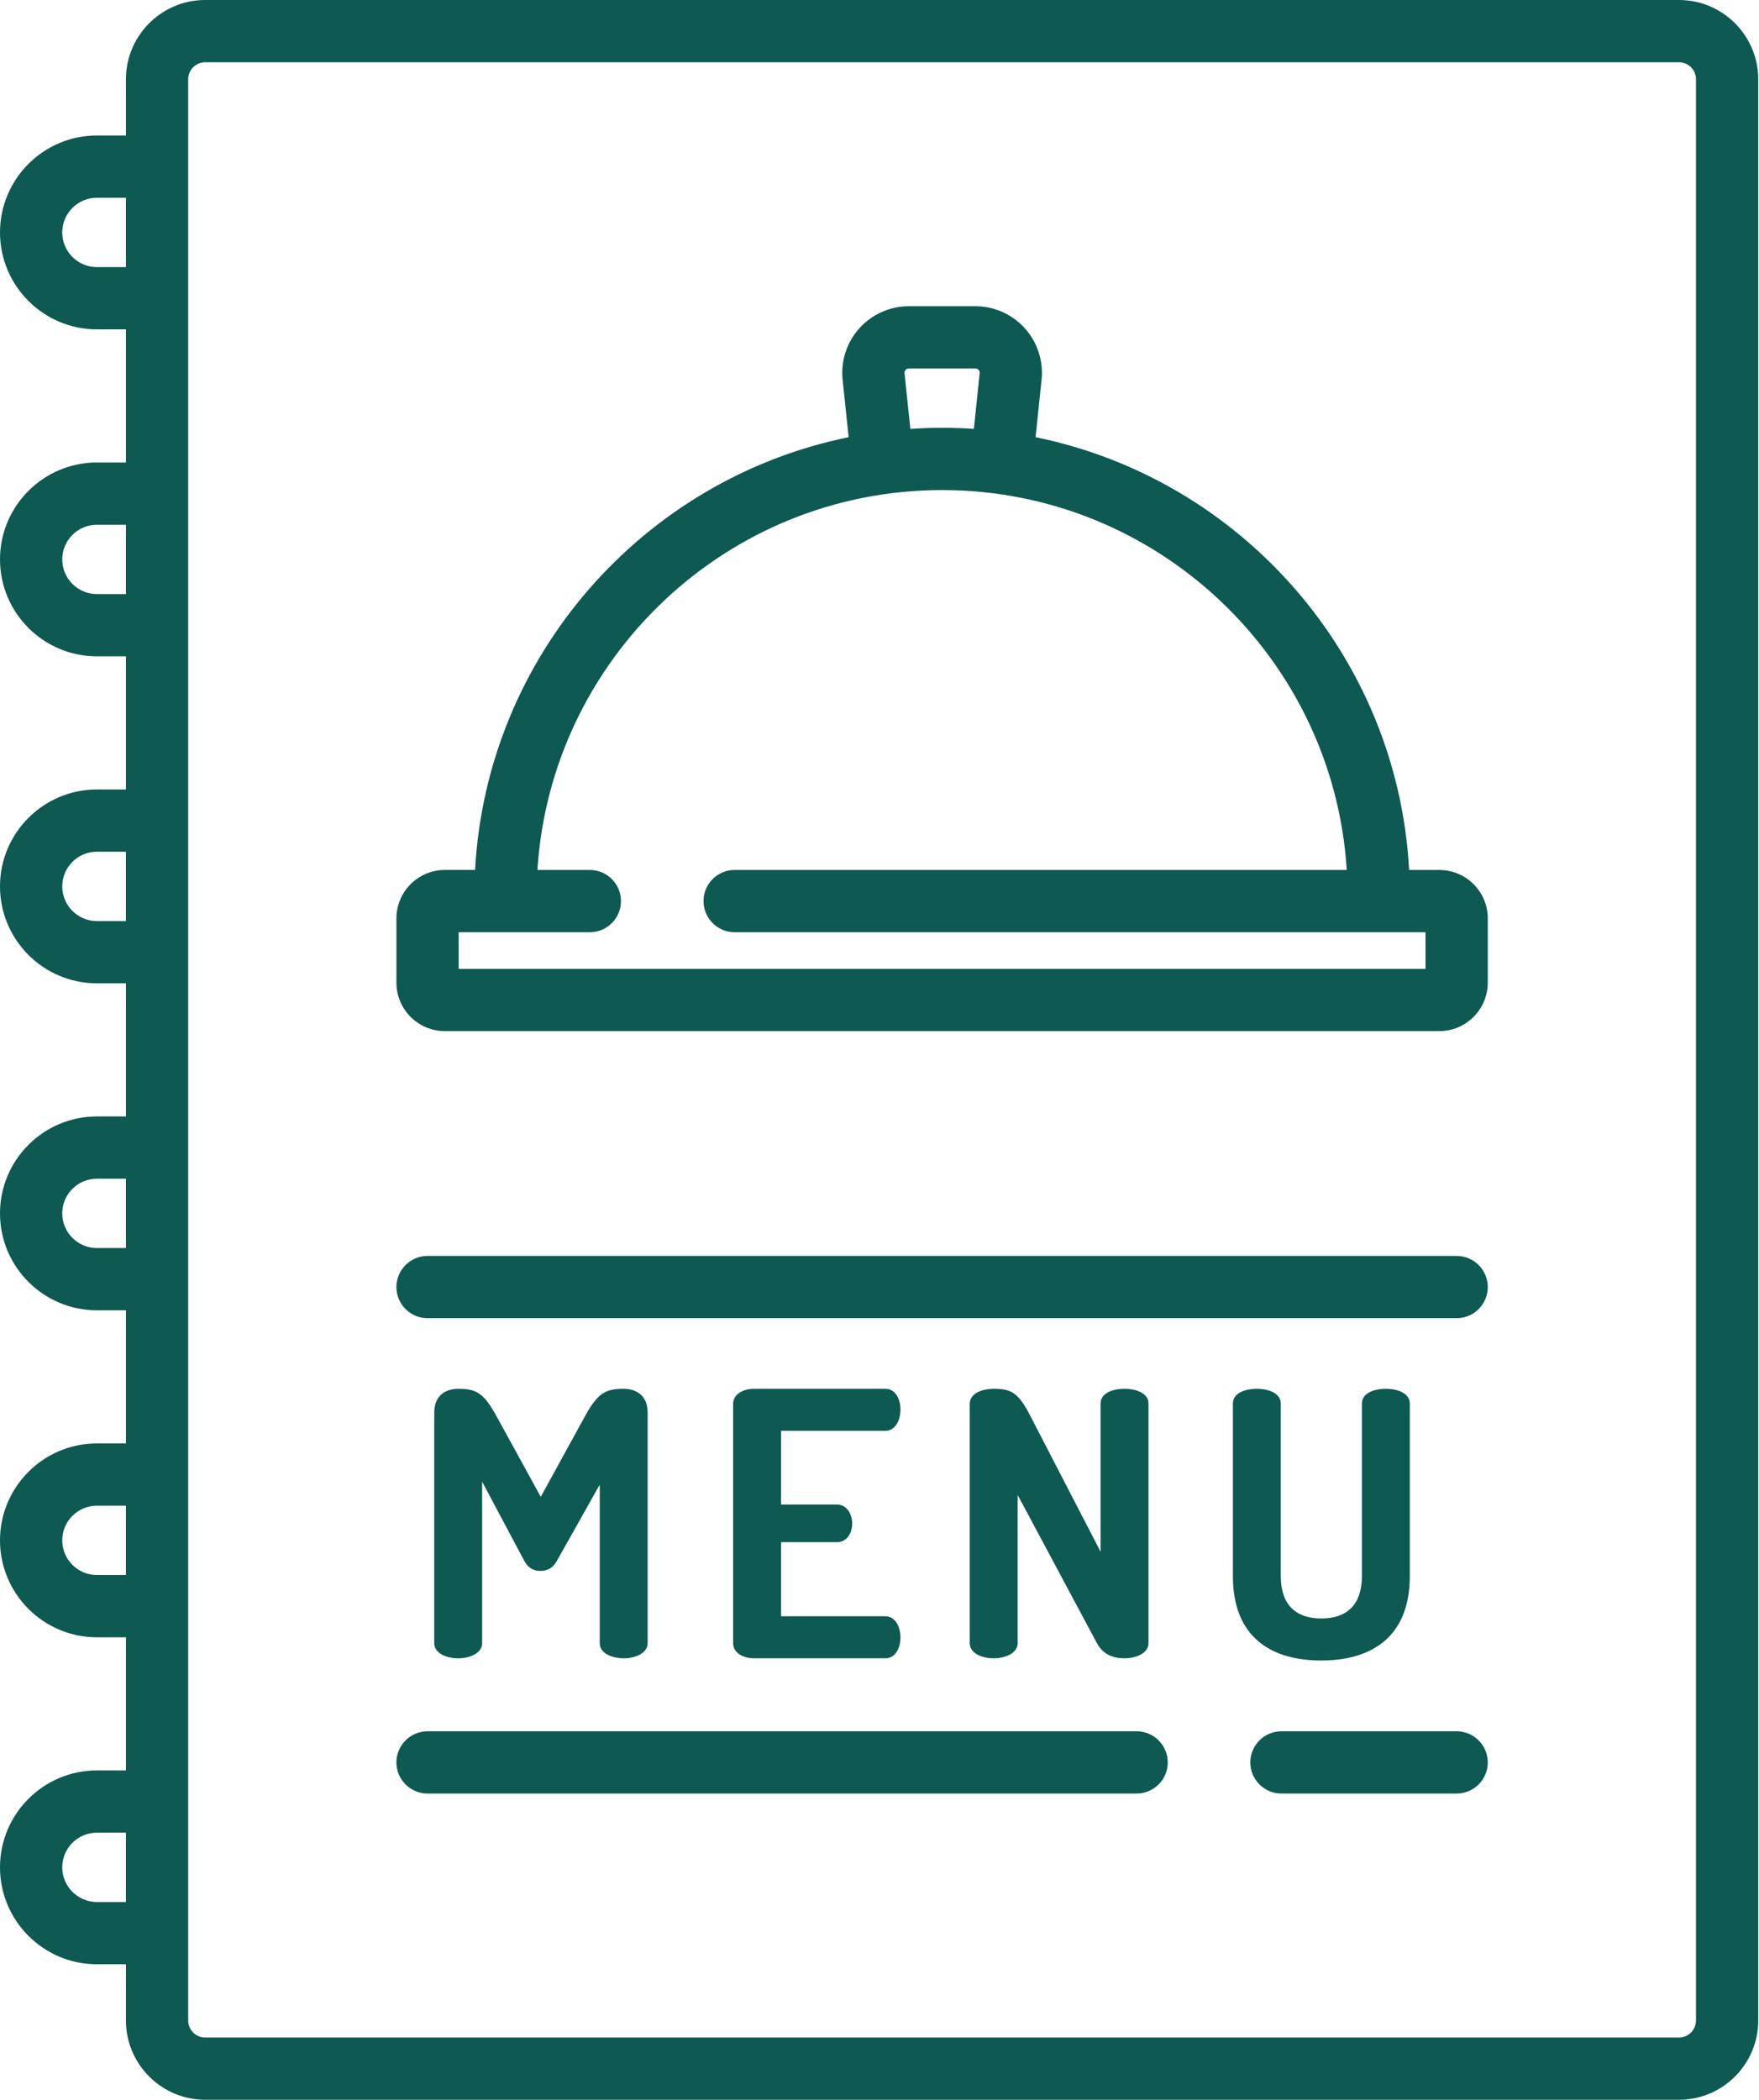
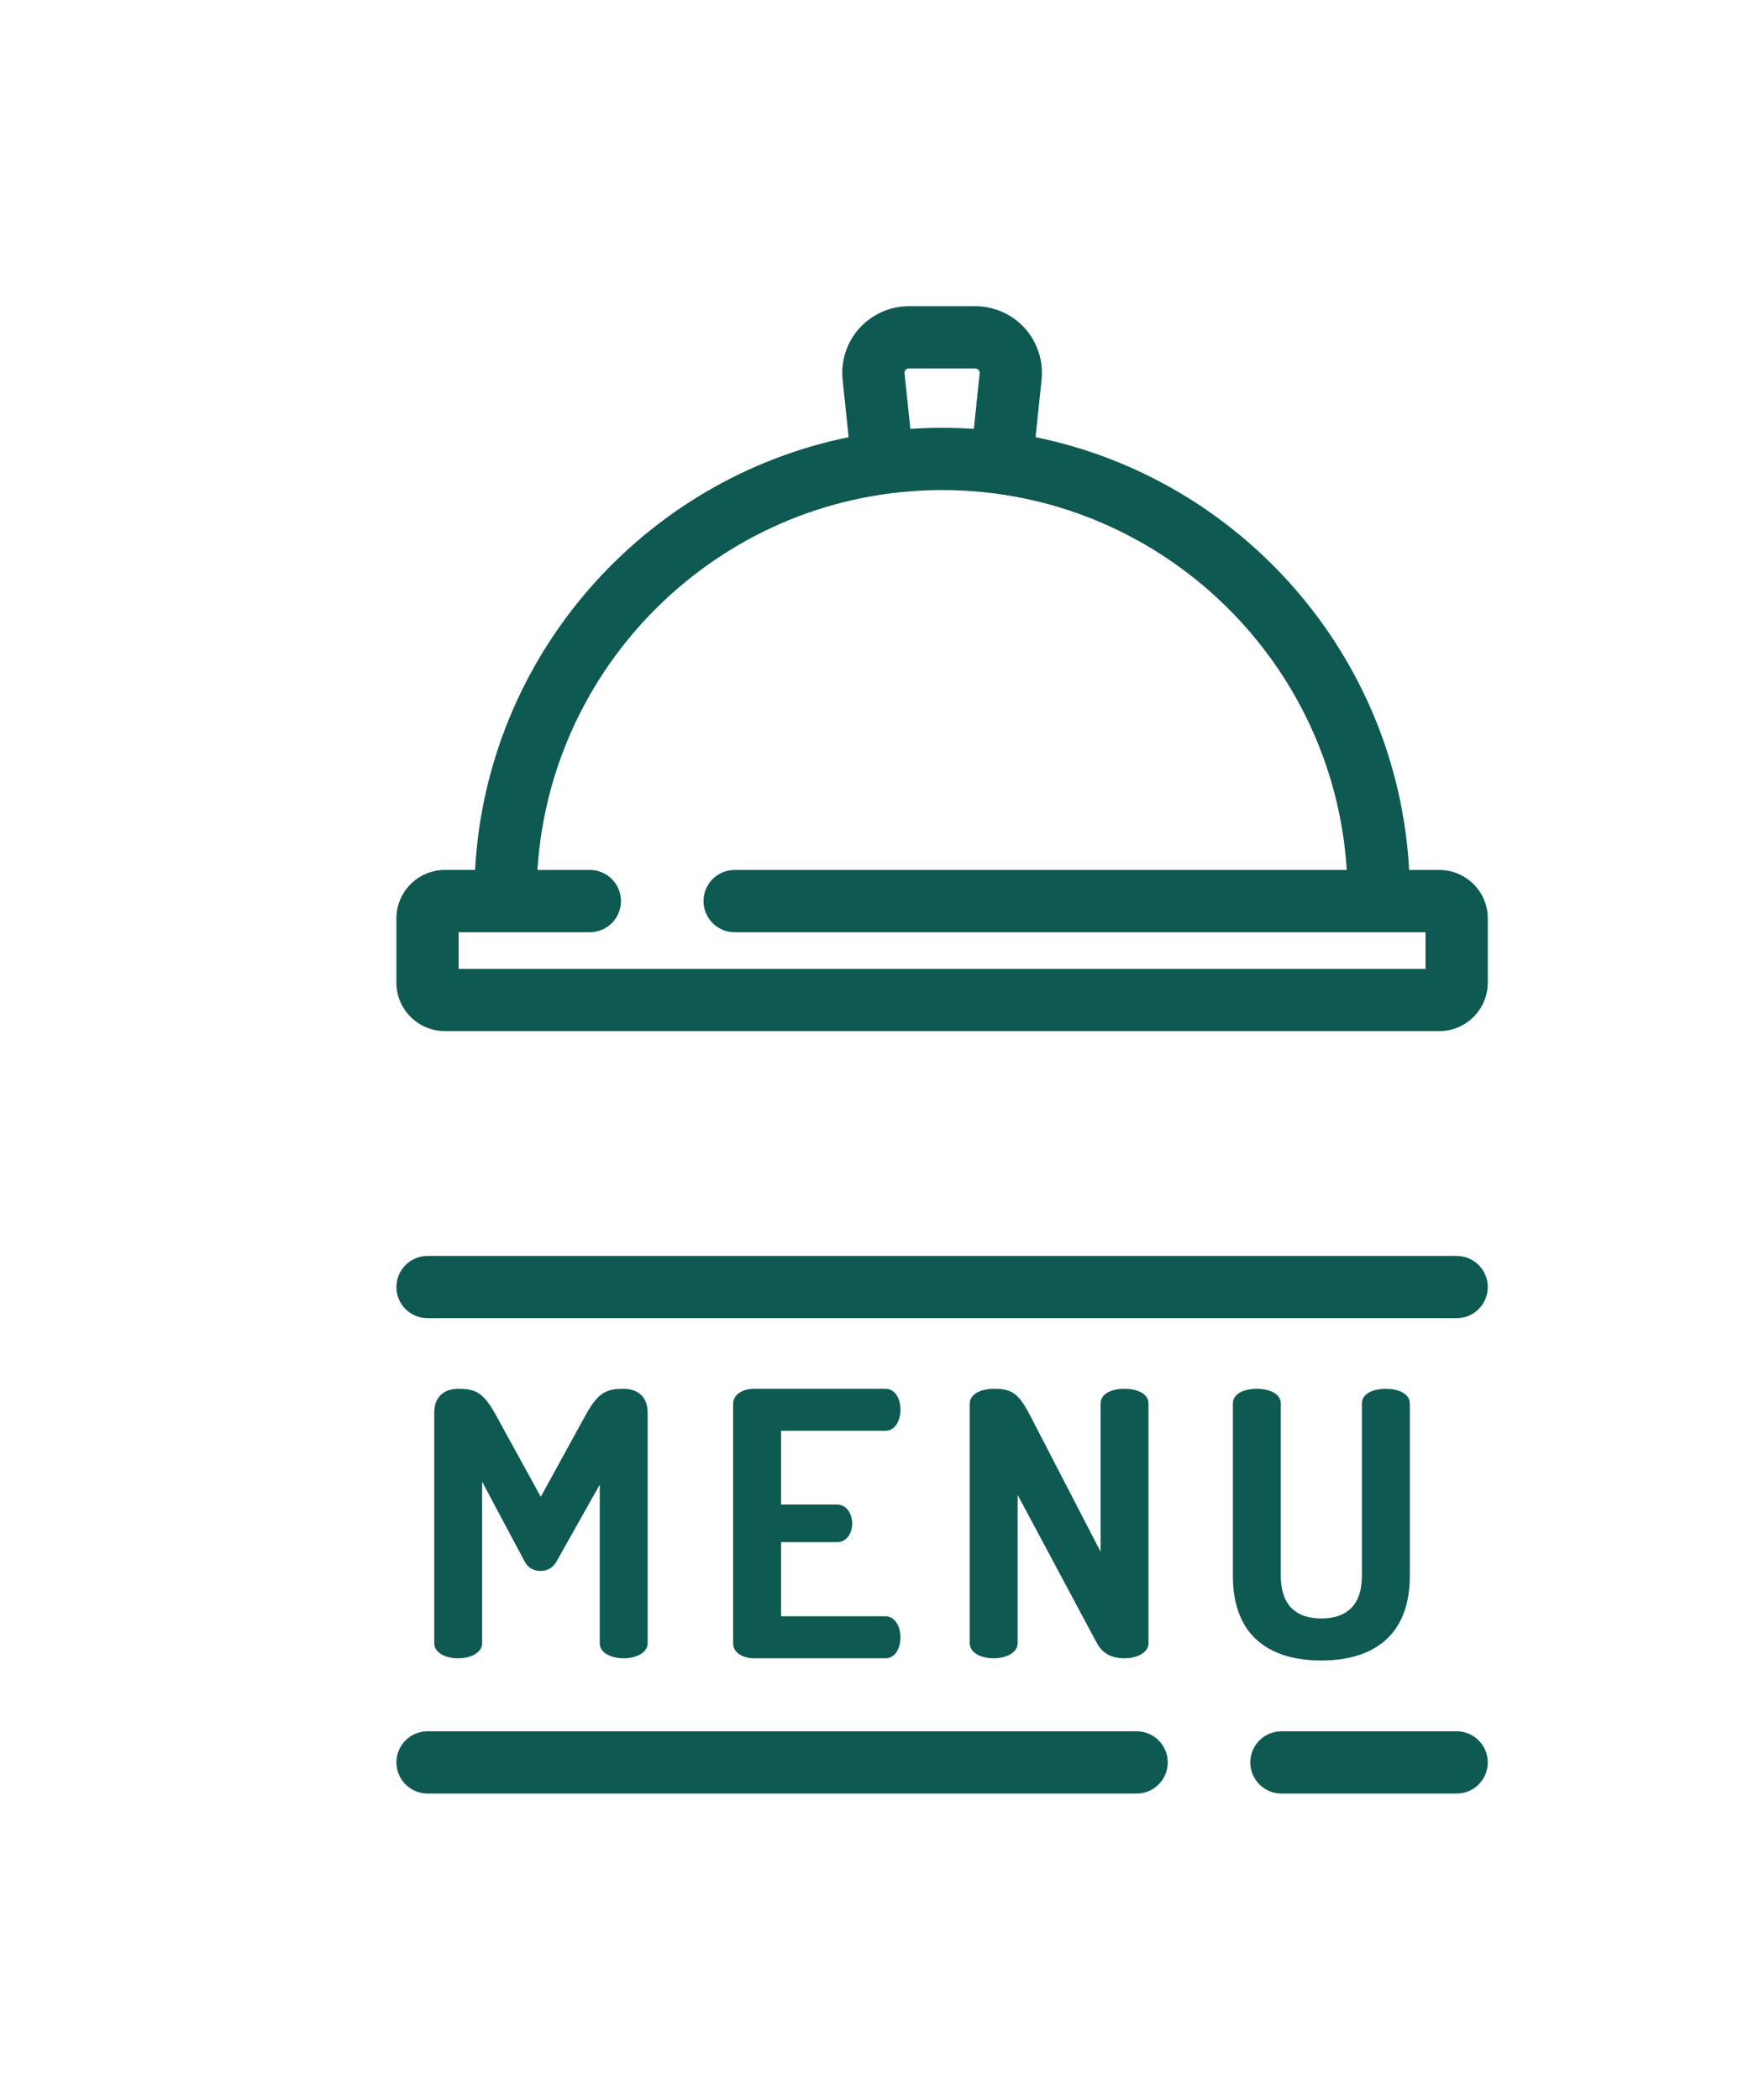
<svg xmlns="http://www.w3.org/2000/svg" width="429" height="512" viewBox="0 0 429 512" fill="none">
  <path d="M135.75 380.71C134.762 382.508 133.23 383.047 131.793 383.047C130.356 383.047 128.918 382.507 127.93 380.711L117.59 361.293V400.664C117.59 403.094 114.625 404.352 111.75 404.352C108.781 404.352 105.906 403.094 105.906 400.664V344.48C105.906 340.168 108.781 338.64 111.75 338.64C115.973 338.64 117.863 339.54 120.828 344.84L131.887 364.977L142.941 344.84C145.911 339.54 147.887 338.64 152.113 338.64C155.078 338.64 157.953 340.168 157.953 344.48V400.664C157.953 403.094 154.988 404.352 152.113 404.352C149.145 404.352 146.27 403.094 146.27 400.664V362.012L135.75 380.71ZM190.488 366.863H204.152C206.488 366.863 207.836 369.113 207.836 371.539C207.836 373.605 206.668 376.035 204.152 376.035H190.488V394.102H215.926C218.266 394.102 219.613 396.527 219.613 399.316C219.613 401.742 218.445 404.352 215.926 404.352H183.926C181.32 404.352 178.801 403.09 178.801 400.664V342.324C178.801 339.898 181.317 338.637 183.926 338.637H215.926C218.446 338.637 219.613 341.247 219.613 343.672C219.613 346.461 218.266 348.887 215.926 348.887H190.488V366.863ZM267.524 400.664L248.195 364.527V400.664C248.195 403.094 245.231 404.352 242.352 404.352C239.387 404.352 236.508 403.094 236.508 400.664V342.324C236.508 339.809 239.387 338.641 242.352 338.641C246.578 338.641 248.285 339.539 251.074 344.84L268.422 378.371V342.234C268.422 339.719 271.297 338.637 274.266 338.637C277.141 338.637 280.106 339.715 280.106 342.234V400.664C280.106 403.09 277.141 404.352 274.266 404.352C271.476 404.352 269.051 403.453 267.524 400.664ZM332.152 342.234C332.152 339.719 335.027 338.641 337.992 338.641C340.872 338.641 343.836 339.719 343.836 342.234V384.304C343.836 399.316 334.309 404.891 322.262 404.891C310.125 404.891 300.688 399.316 300.688 384.305V342.235C300.688 339.719 303.563 338.641 306.531 338.641C309.406 338.641 312.371 339.719 312.371 342.234V384.304C312.371 391.316 316.059 394.644 322.261 394.644C328.465 394.644 332.149 391.316 332.149 384.304V342.234H332.152ZM355.262 422.148H312.532C311.535 422.148 310.547 422.344 309.626 422.725C308.705 423.106 307.868 423.665 307.162 424.37C306.457 425.075 305.898 425.912 305.516 426.833C305.134 427.754 304.938 428.741 304.938 429.738C304.938 430.735 305.134 431.722 305.515 432.643C305.897 433.564 306.456 434.401 307.162 435.106C307.867 435.811 308.704 436.37 309.625 436.751C310.546 437.133 311.534 437.328 312.531 437.328H355.261C356.258 437.329 357.245 437.133 358.166 436.752C359.087 436.37 359.924 435.811 360.629 435.106C361.334 434.401 361.893 433.564 362.274 432.643C362.655 431.722 362.851 430.735 362.851 429.738C362.851 428.741 362.655 427.754 362.273 426.833C361.892 425.912 361.333 425.075 360.628 424.37C359.923 423.666 359.087 423.107 358.166 422.725C357.245 422.344 356.257 422.148 355.261 422.148H355.262ZM277.211 422.148H104.27C102.257 422.148 100.326 422.948 98.903 424.371C97.479 425.794 96.68 427.725 96.68 429.738C96.68 431.751 97.479 433.682 98.903 435.105C100.326 436.528 102.257 437.328 104.27 437.328H277.211C278.208 437.329 279.195 437.133 280.116 436.752C281.037 436.37 281.874 435.811 282.579 435.106C283.284 434.401 283.843 433.564 284.224 432.643C284.605 431.722 284.801 430.735 284.801 429.738C284.801 428.741 284.605 427.754 284.223 426.833C283.842 425.912 283.283 425.075 282.578 424.37C281.873 423.666 281.037 423.107 280.116 422.725C279.195 422.344 278.208 422.148 277.211 422.148ZM355.262 306.242H104.27C102.257 306.242 100.326 307.042 98.903 308.465C97.479 309.888 96.68 311.819 96.68 313.832C96.68 315.845 97.479 317.776 98.903 319.199C100.326 320.622 102.257 321.422 104.27 321.422H355.262C356.258 321.422 357.246 321.226 358.167 320.845C359.088 320.463 359.924 319.904 360.629 319.199C361.334 318.495 361.893 317.658 362.274 316.737C362.656 315.816 362.852 314.829 362.852 313.832C362.852 312.835 362.656 311.848 362.274 310.927C361.893 310.006 361.334 309.169 360.629 308.464C359.924 307.76 359.088 307.201 358.167 306.819C357.246 306.438 356.258 306.242 355.262 306.242ZM351.039 212.129H343.672C340.828 159.829 302.598 116.789 252.562 106.602L254.027 92.598C254.263 90.335 254.021 88.048 253.317 85.885C252.613 83.721 251.463 81.73 249.941 80.039C248.417 78.35 246.556 76.999 244.478 76.073C242.399 75.148 240.15 74.669 237.875 74.668H221.66C217.063 74.668 212.668 76.628 209.59 80.039C208.068 81.73 206.919 83.722 206.216 85.885C205.513 88.049 205.272 90.335 205.508 92.598L206.973 106.602C156.938 116.789 118.707 159.824 115.863 212.125H108.496C101.981 212.125 96.68 217.425 96.68 223.941V239.605C96.68 246.121 101.98 251.422 108.496 251.422H351.036C357.551 251.422 362.852 246.122 362.852 239.605V223.941C362.852 217.43 357.555 212.129 351.039 212.129ZM220.871 90.199C221.082 89.969 221.344 89.852 221.661 89.852H237.875C238.188 89.852 238.453 89.969 238.665 90.199C238.875 90.434 238.965 90.711 238.93 91.019L237.512 104.582C234.953 104.41 232.372 104.312 229.77 104.312C227.164 104.312 224.586 104.41 222.027 104.582L220.606 91.02C220.589 90.872 220.604 90.723 220.649 90.581C220.695 90.44 220.77 90.309 220.871 90.199ZM347.672 236.242H111.863V227.309H143.852C148.047 227.309 151.445 223.91 151.445 219.719C151.445 215.528 148.047 212.129 143.852 212.129H131.074C134.316 160.504 177.34 119.496 229.766 119.496C282.196 119.496 325.219 160.504 328.461 212.129H179.172C174.977 212.129 171.582 215.527 171.582 219.719C171.582 223.911 174.977 227.309 179.172 227.309H347.672V236.242Z" fill="#0E5952" />
-   <path d="M409.483 0H50.043C39.387 0 30.715 8.672 30.715 19.328V33.04H23.633C10.602 33.04 0 43.645 0 56.676C0 69.707 10.602 80.312 23.633 80.312H30.715V112.77H23.633C10.602 112.77 0 123.37 0 136.406C0 149.437 10.602 160.039 23.633 160.039H30.715V192.5H23.633C10.602 192.5 0 203.102 0 216.137C0 229.168 10.602 239.77 23.633 239.77H30.715V272.229H23.633C10.602 272.229 0 282.831 0 295.862C0 308.897 10.602 319.499 23.633 319.499H30.715V351.959H23.633C10.602 351.959 0 362.563 0 375.594C0 388.629 10.602 399.23 23.633 399.23H30.715V431.691H23.633C10.602 431.69 0 442.292 0 455.323C0 468.354 10.602 478.96 23.633 478.96H30.715V492.67C30.715 503.327 39.387 511.999 50.043 511.999H409.483C420.14 511.999 428.815 503.327 428.815 492.671V19.328C428.815 8.672 420.14 0 409.483 0ZM30.711 65.133H23.633C18.973 65.133 15.18 61.34 15.18 56.676C15.18 52.016 18.973 48.223 23.633 48.223H30.711V65.133ZM30.711 144.859H23.633C18.973 144.859 15.18 141.066 15.18 136.406C15.18 131.742 18.973 127.953 23.633 127.953H30.711V144.859ZM30.711 224.589H23.633C18.973 224.589 15.18 220.797 15.18 216.137C15.18 211.473 18.973 207.68 23.633 207.68H30.711V224.589ZM30.711 304.319H23.633C18.973 304.319 15.18 300.526 15.18 295.862C15.18 291.202 18.973 287.409 23.633 287.409H30.711V304.319ZM30.711 384.046H23.633C18.973 384.046 15.18 380.256 15.18 375.593C15.18 370.933 18.973 367.14 23.633 367.14H30.711V384.046ZM30.711 463.776H23.633C18.973 463.776 15.18 459.983 15.18 455.323C15.18 450.659 18.973 446.87 23.633 446.87H30.711V463.776ZM413.632 492.667C413.632 494.956 411.772 496.819 409.483 496.819H50.043C48.943 496.817 47.888 496.379 47.11 495.601C46.333 494.823 45.895 493.767 45.895 492.667V19.328C45.897 18.228 46.334 17.174 47.112 16.397C47.889 15.619 48.943 15.182 50.043 15.18H409.483C410.583 15.181 411.637 15.619 412.415 16.396C413.193 17.174 413.631 18.228 413.632 19.328V492.667Z" fill="#0E5952" />
</svg>